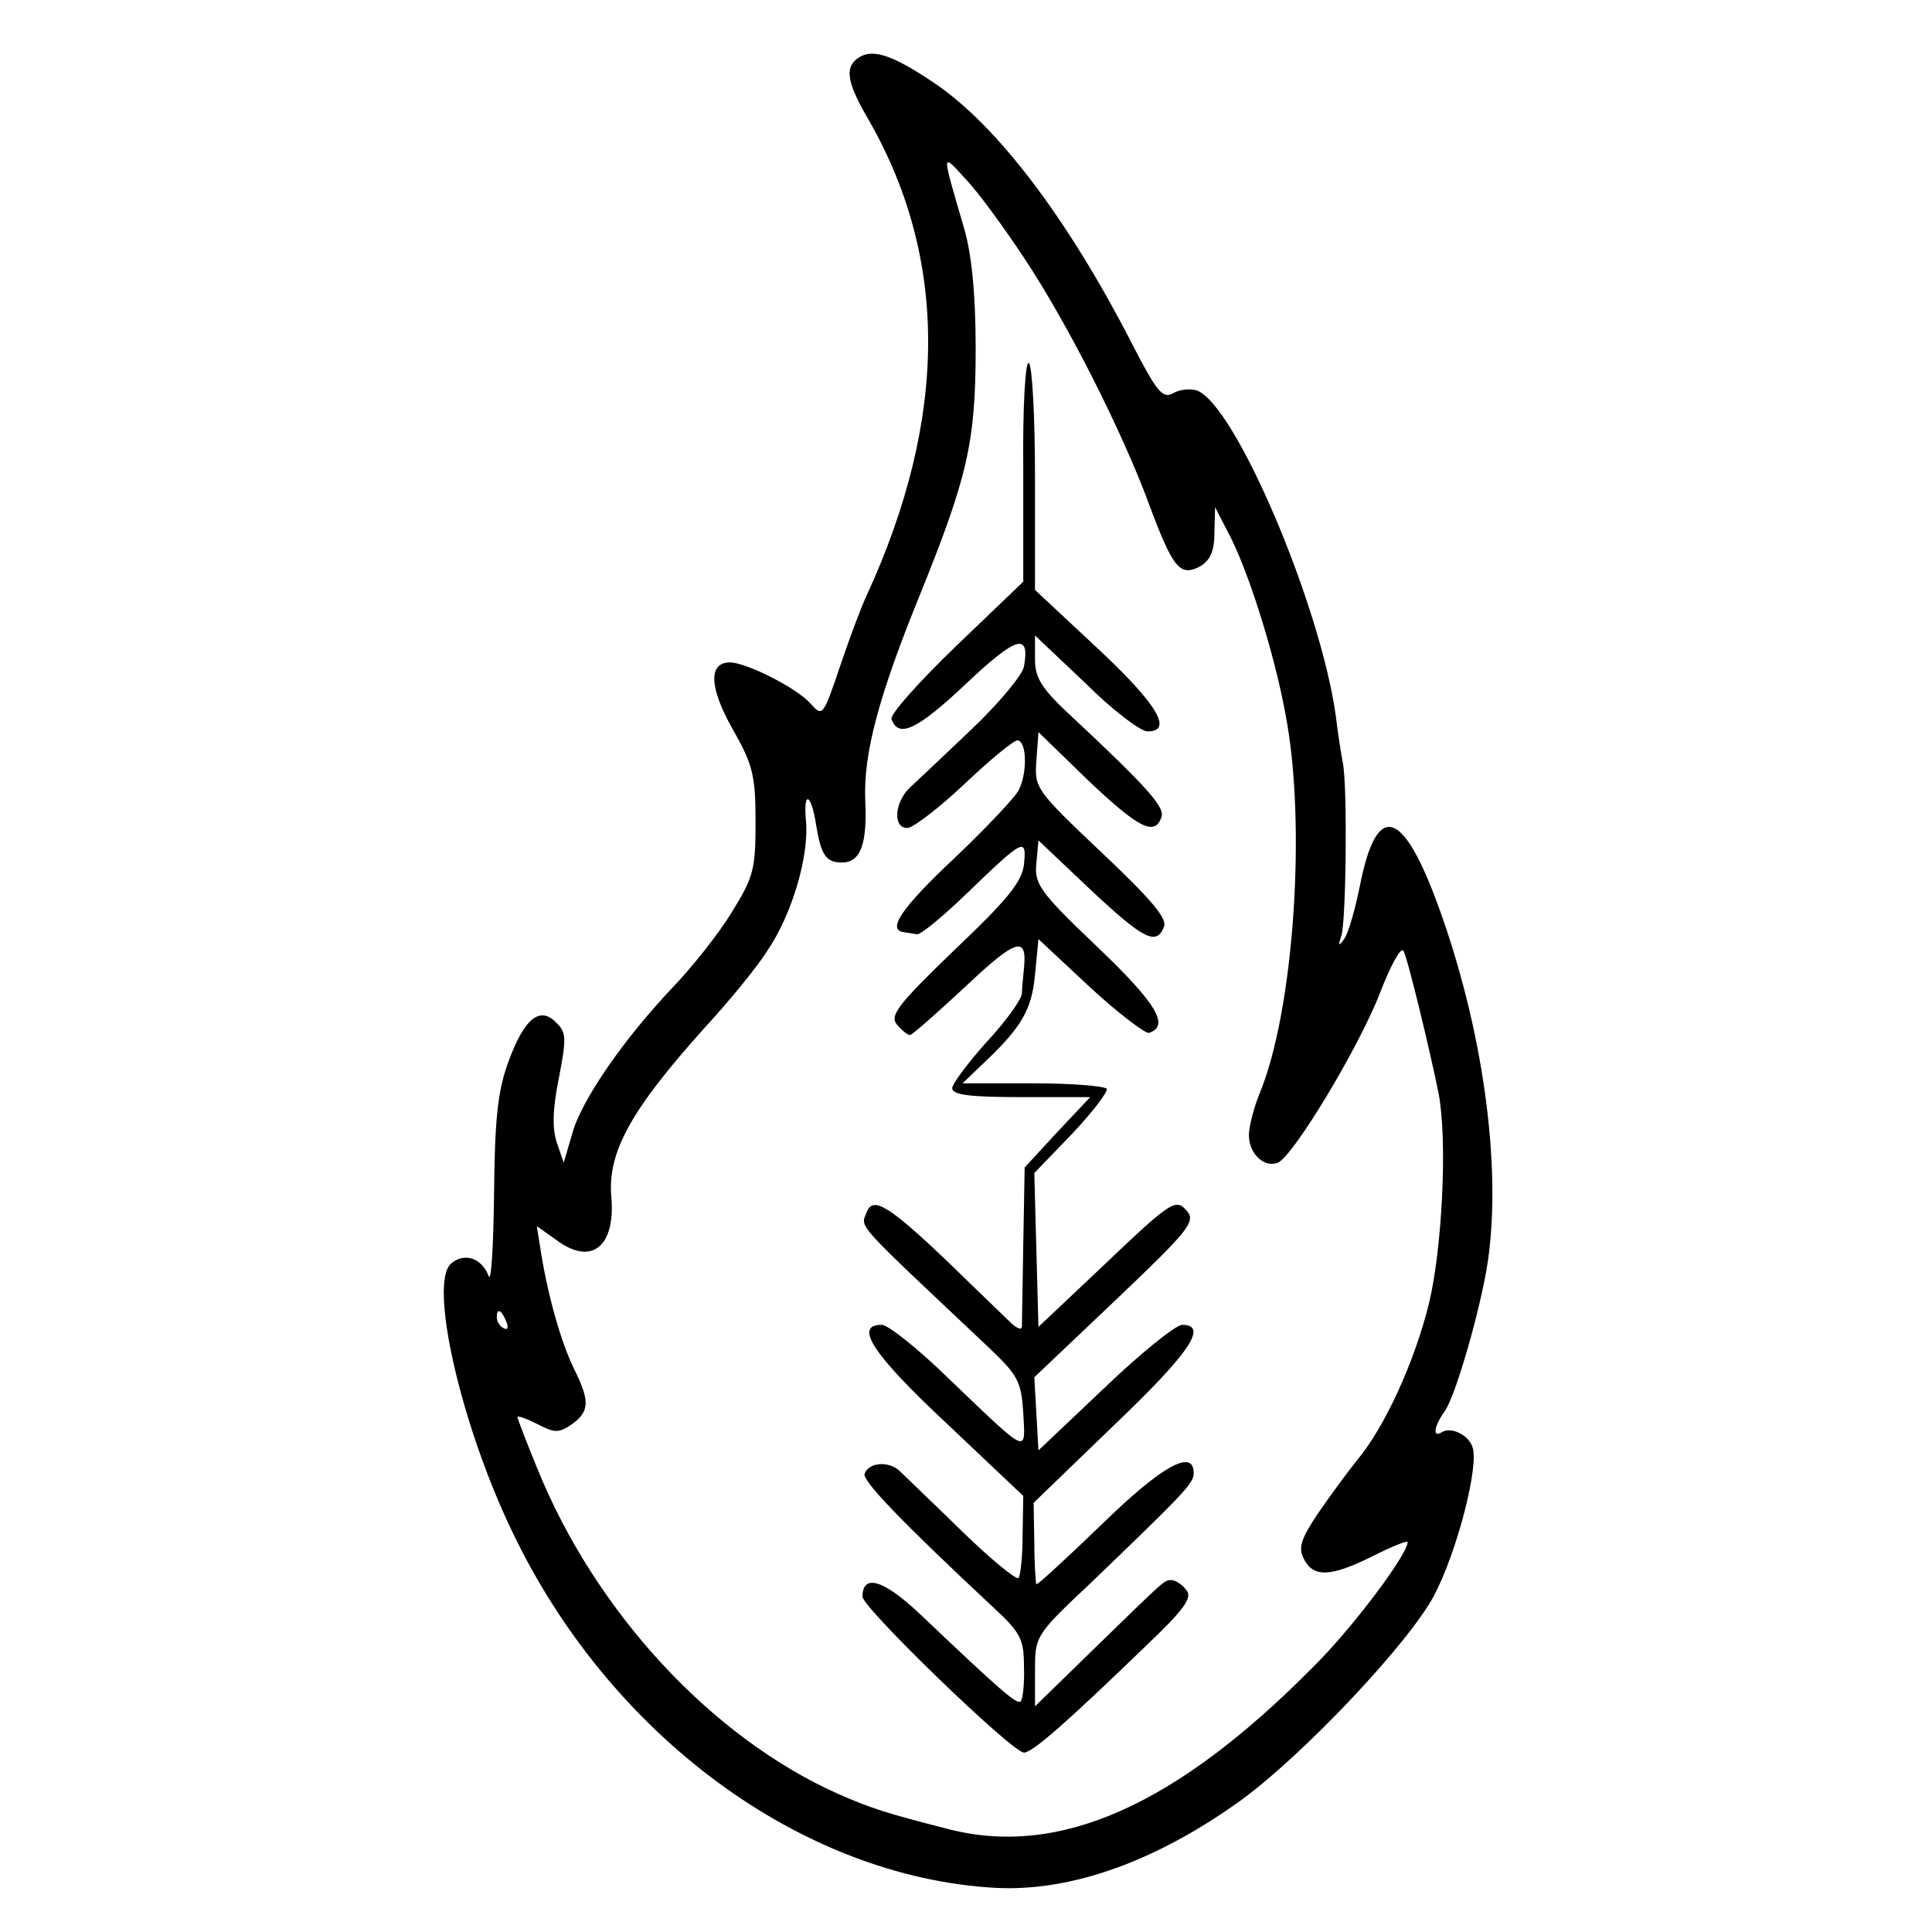
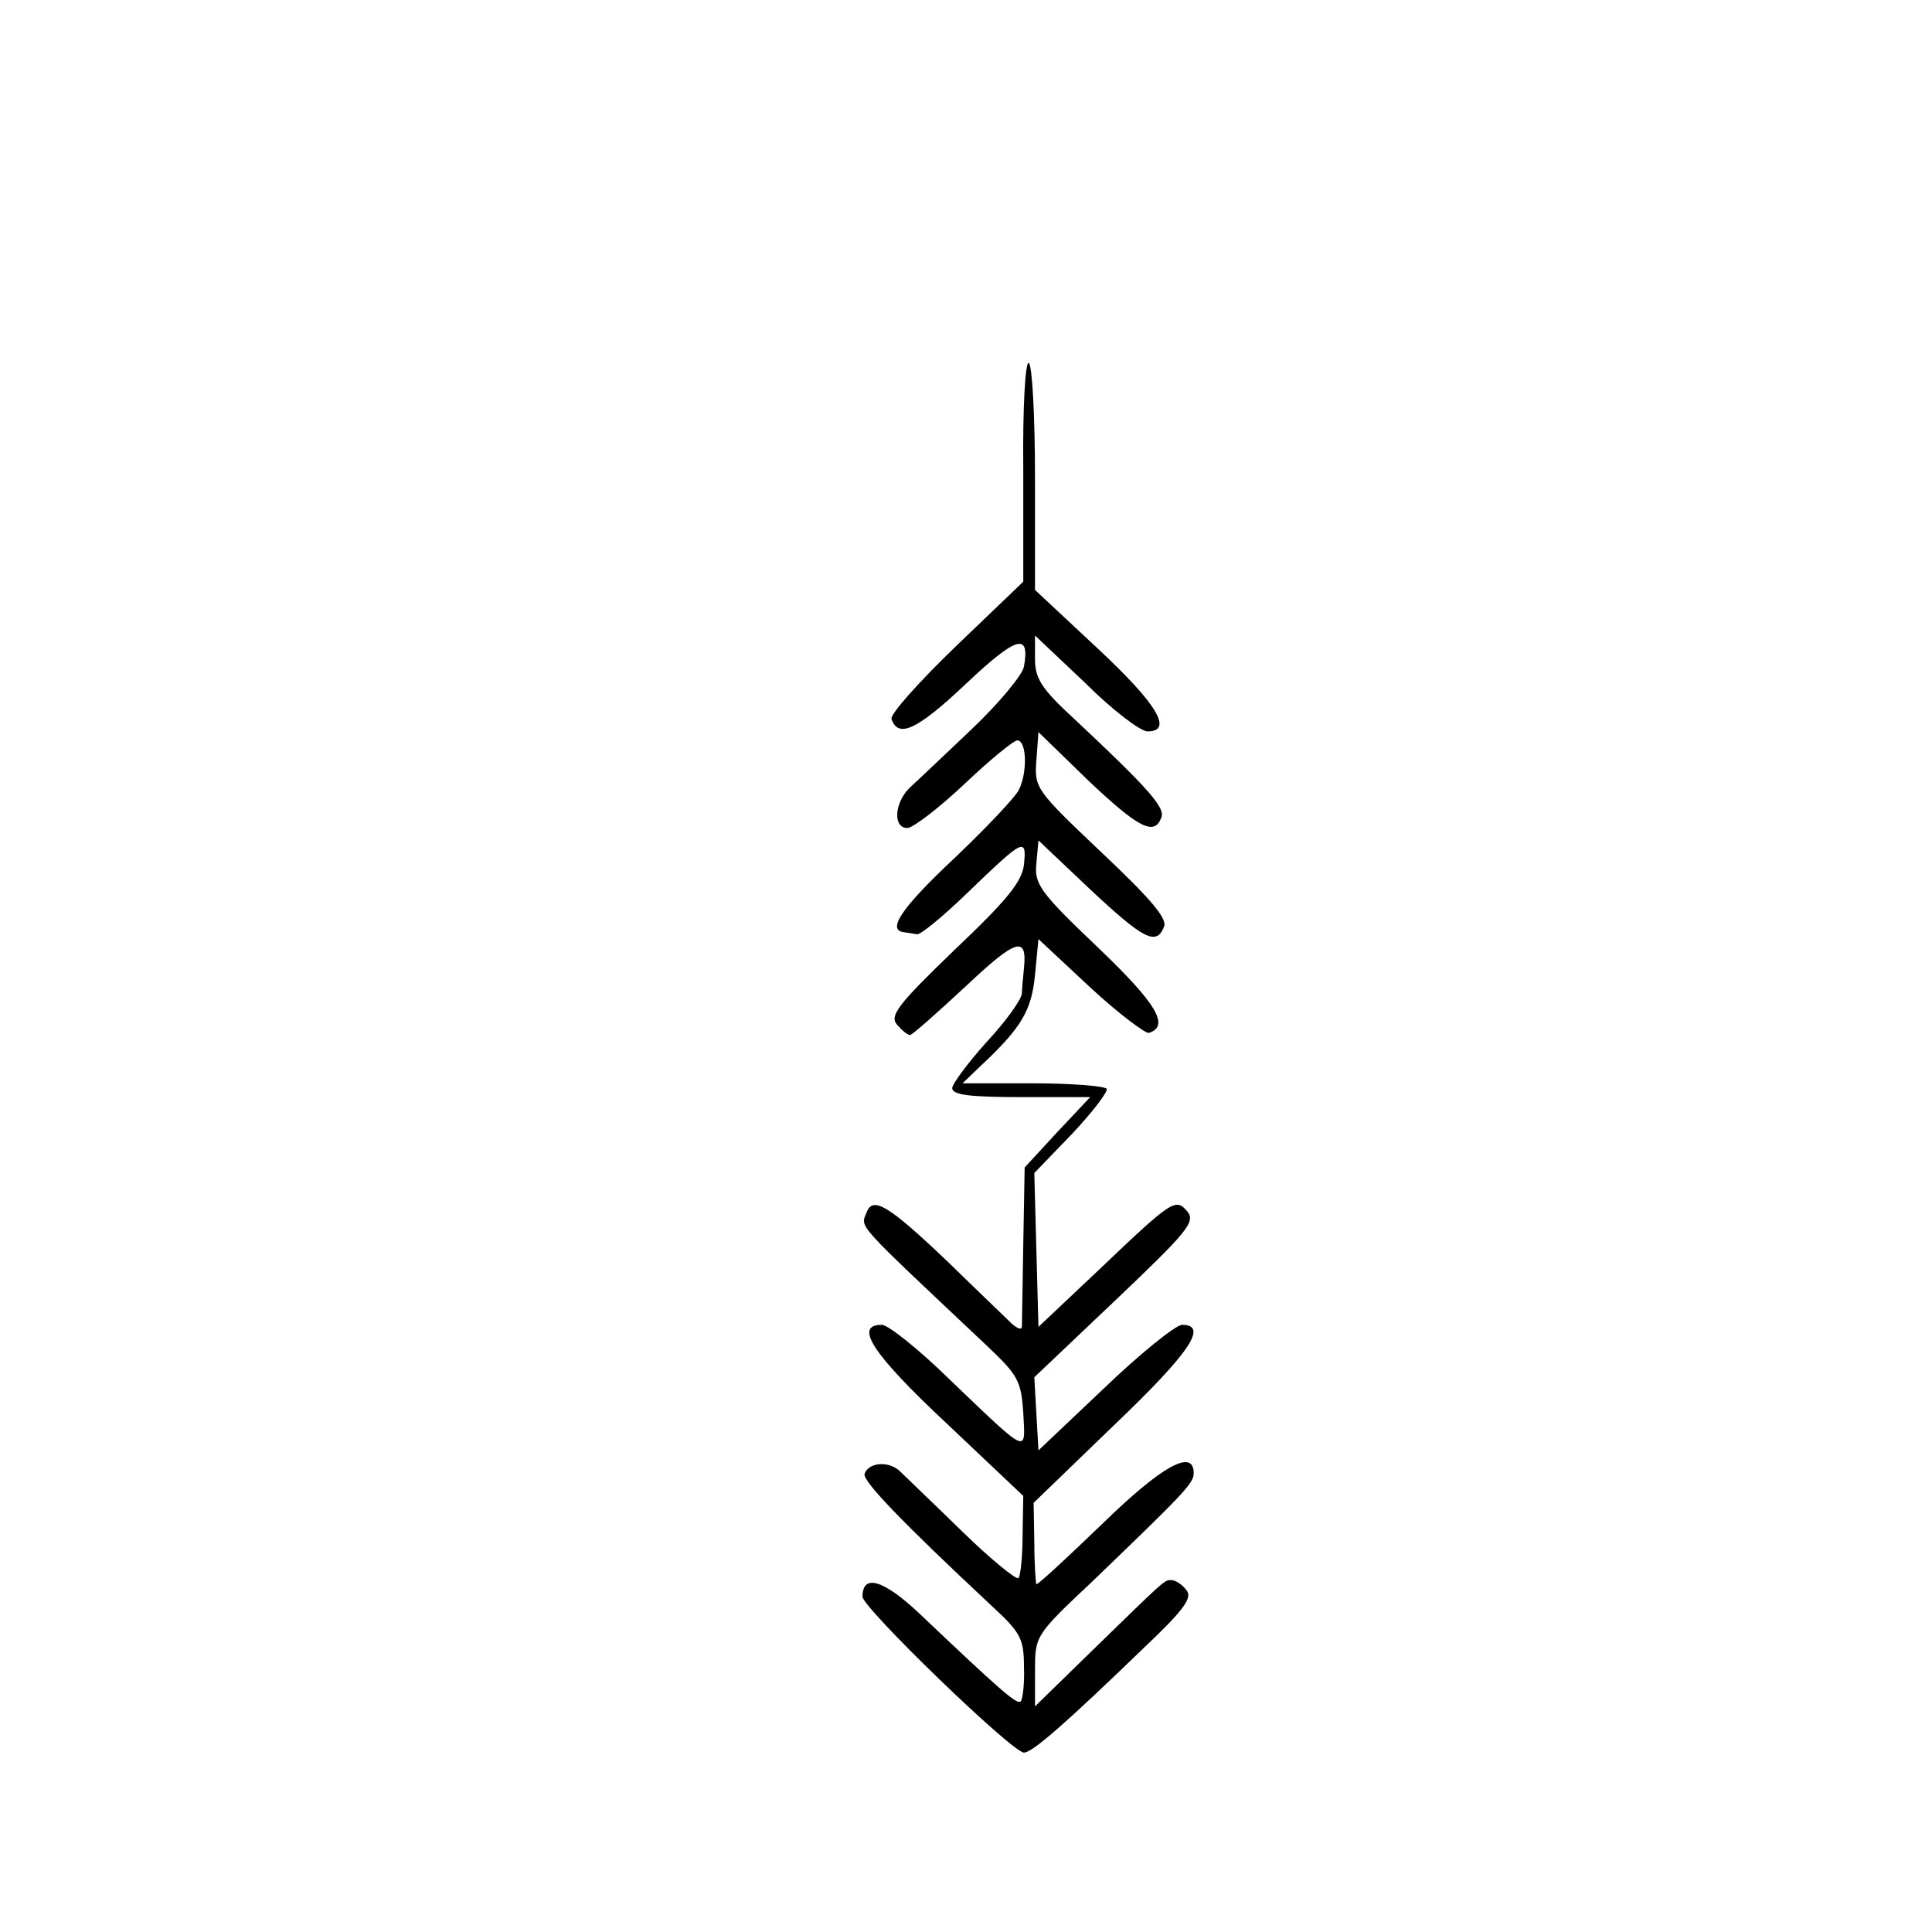
<svg xmlns="http://www.w3.org/2000/svg" version="1.0" width="280pt" height="280pt" viewBox="0 0 280 280" preserveAspectRatio="xMidYMid meet">
  <g transform="translate(0,280) scale(0.1,-0.1)" fill="#000000" stroke="none">
-     <path d="M1247 2718 c-23 -13 -21 -34 8 -85 120 -204 120 -437 1 -696 -8 -17 -26 -65 -39 -104 -24 -71 -25 -72 -42 -53 -20 23 -94 60 -117 60 -32 0 -30 -37 4 -97 29 -51 33 -67 33 -134 0 -70 -3 -80 -35 -132 -19 -31 -58 -80 -86 -109 -70 -74 -132 -163 -145 -212 l-12 -41 -10 29 c-7 21 -6 49 3 94 11 57 11 66 -4 80 -24 25 -47 5 -70 -59 -15 -42 -19 -83 -20 -191 -1 -75 -4 -128 -8 -117 -10 26 -35 34 -54 18 -33 -27 13 -232 88 -388 141 -296 419 -501 700 -517 111 -6 235 39 358 128 91 67 241 226 278 295 34 64 66 190 56 216 -6 18 -32 30 -45 21 -13 -8 -11 9 5 31 16 23 52 149 62 215 21 140 -7 342 -73 521 -51 138 -88 147 -112 26 -7 -35 -17 -70 -23 -78 -8 -11 -9 -10 -4 5 7 21 9 220 2 251 -2 11 -7 41 -10 67 -22 160 -145 450 -201 472 -9 3 -25 2 -35 -4 -15 -8 -23 1 -60 73 -93 181 -195 315 -285 376 -59 40 -88 50 -108 39z m238 -293 c61 -92 140 -247 180 -355 35 -94 45 -106 74 -91 15 9 21 22 21 49 l1 37 18 -35 c29 -53 68 -177 84 -265 31 -160 12 -432 -38 -551 -8 -20 -15 -47 -15 -59 0 -27 22 -48 42 -40 22 9 117 166 148 246 15 39 30 67 34 61 6 -10 39 -147 51 -207 13 -69 5 -225 -14 -304 -21 -85 -64 -179 -104 -227 -13 -16 -38 -50 -56 -76 -26 -39 -30 -51 -21 -68 14 -27 40 -25 100 5 28 14 50 23 50 20 0 -18 -81 -126 -138 -182 -198 -200 -367 -275 -527 -234 -90 23 -112 30 -160 51 -184 82 -352 264 -436 471 -16 39 -29 73 -29 75 0 3 13 -2 29 -10 25 -13 31 -13 50 0 26 19 26 34 2 82 -18 38 -36 100 -47 167 l-6 38 31 -22 c49 -35 83 -7 77 64 -6 65 29 127 133 243 36 39 78 90 93 114 36 53 61 138 56 189 -4 45 8 39 15 -8 7 -42 14 -53 37 -53 27 0 37 26 34 90 -3 68 20 152 78 295 70 173 82 223 82 360 0 80 -6 138 -17 175 -33 113 -33 109 3 70 18 -19 56 -71 85 -115z m-751 -1541 c3 -8 2 -12 -4 -9 -6 3 -10 10 -10 16 0 14 7 11 14 -7z" />
    <path d="M1483 2119 l0 -162 -97 -93 c-54 -52 -96 -99 -94 -106 10 -29 38 -15 108 51 73 69 93 75 84 25 -2 -12 -36 -53 -76 -91 -39 -37 -80 -76 -90 -85 -22 -22 -24 -58 -3 -58 8 0 46 29 83 64 37 35 72 64 77 63 13 -2 14 -46 2 -71 -5 -11 -47 -55 -93 -99 -78 -73 -99 -105 -74 -108 6 -1 14 -2 19 -3 5 -1 38 26 73 60 82 79 86 81 82 41 -3 -25 -24 -51 -101 -124 -82 -79 -94 -95 -83 -108 7 -8 15 -15 19 -15 3 0 39 32 80 70 73 69 90 75 85 27 -1 -12 -3 -29 -3 -37 -1 -9 -23 -40 -51 -70 -27 -30 -50 -61 -50 -67 0 -10 27 -13 100 -13 l100 0 -48 -51 -47 -51 -2 -111 c-1 -62 -2 -116 -2 -120 -1 -5 -7 -2 -15 5 -7 7 -49 47 -92 89 -86 82 -109 96 -118 72 -9 -23 -19 -11 176 -195 43 -41 48 -49 51 -96 3 -59 10 -63 -108 50 -44 43 -88 78 -97 78 -41 0 -14 -42 94 -143 l111 -105 -1 -57 c0 -31 -3 -59 -6 -62 -3 -3 -40 27 -82 68 -42 41 -83 80 -90 87 -16 15 -45 13 -51 -4 -3 -10 50 -66 186 -193 40 -37 45 -46 45 -87 1 -25 -2 -48 -5 -50 -6 -4 -28 15 -147 128 -51 48 -82 58 -82 24 0 -16 217 -226 234 -226 12 0 59 41 174 152 59 56 71 73 61 84 -6 8 -16 14 -21 14 -11 0 -7 3 -117 -104 l-81 -79 0 51 c0 51 0 52 82 129 134 129 148 143 148 158 0 36 -46 11 -133 -74 -51 -49 -93 -88 -95 -87 -1 2 -3 29 -3 61 l-1 57 116 112 c110 105 138 146 99 146 -10 -1 -61 -42 -113 -92 l-95 -90 -3 53 -3 53 118 112 c103 98 116 113 104 128 -17 20 -21 18 -127 -83 l-89 -84 -3 111 -3 112 55 57 c30 32 52 61 50 65 -3 4 -51 8 -107 8 l-102 0 25 24 c60 56 75 81 80 133 l5 52 75 -70 c41 -38 80 -67 85 -66 31 10 11 43 -75 125 -84 80 -91 91 -88 121 l3 33 75 -71 c78 -73 96 -82 107 -54 5 12 -20 41 -91 108 -95 90 -97 93 -94 133 l3 41 72 -70 c73 -69 96 -81 106 -54 6 14 -16 40 -126 143 -48 44 -57 59 -57 87 l0 34 73 -69 c39 -39 80 -70 90 -70 38 0 14 40 -73 121 l-90 84 0 162 c0 89 -4 164 -9 167 -5 3 -9 -64 -8 -155z" />
  </g>
</svg>